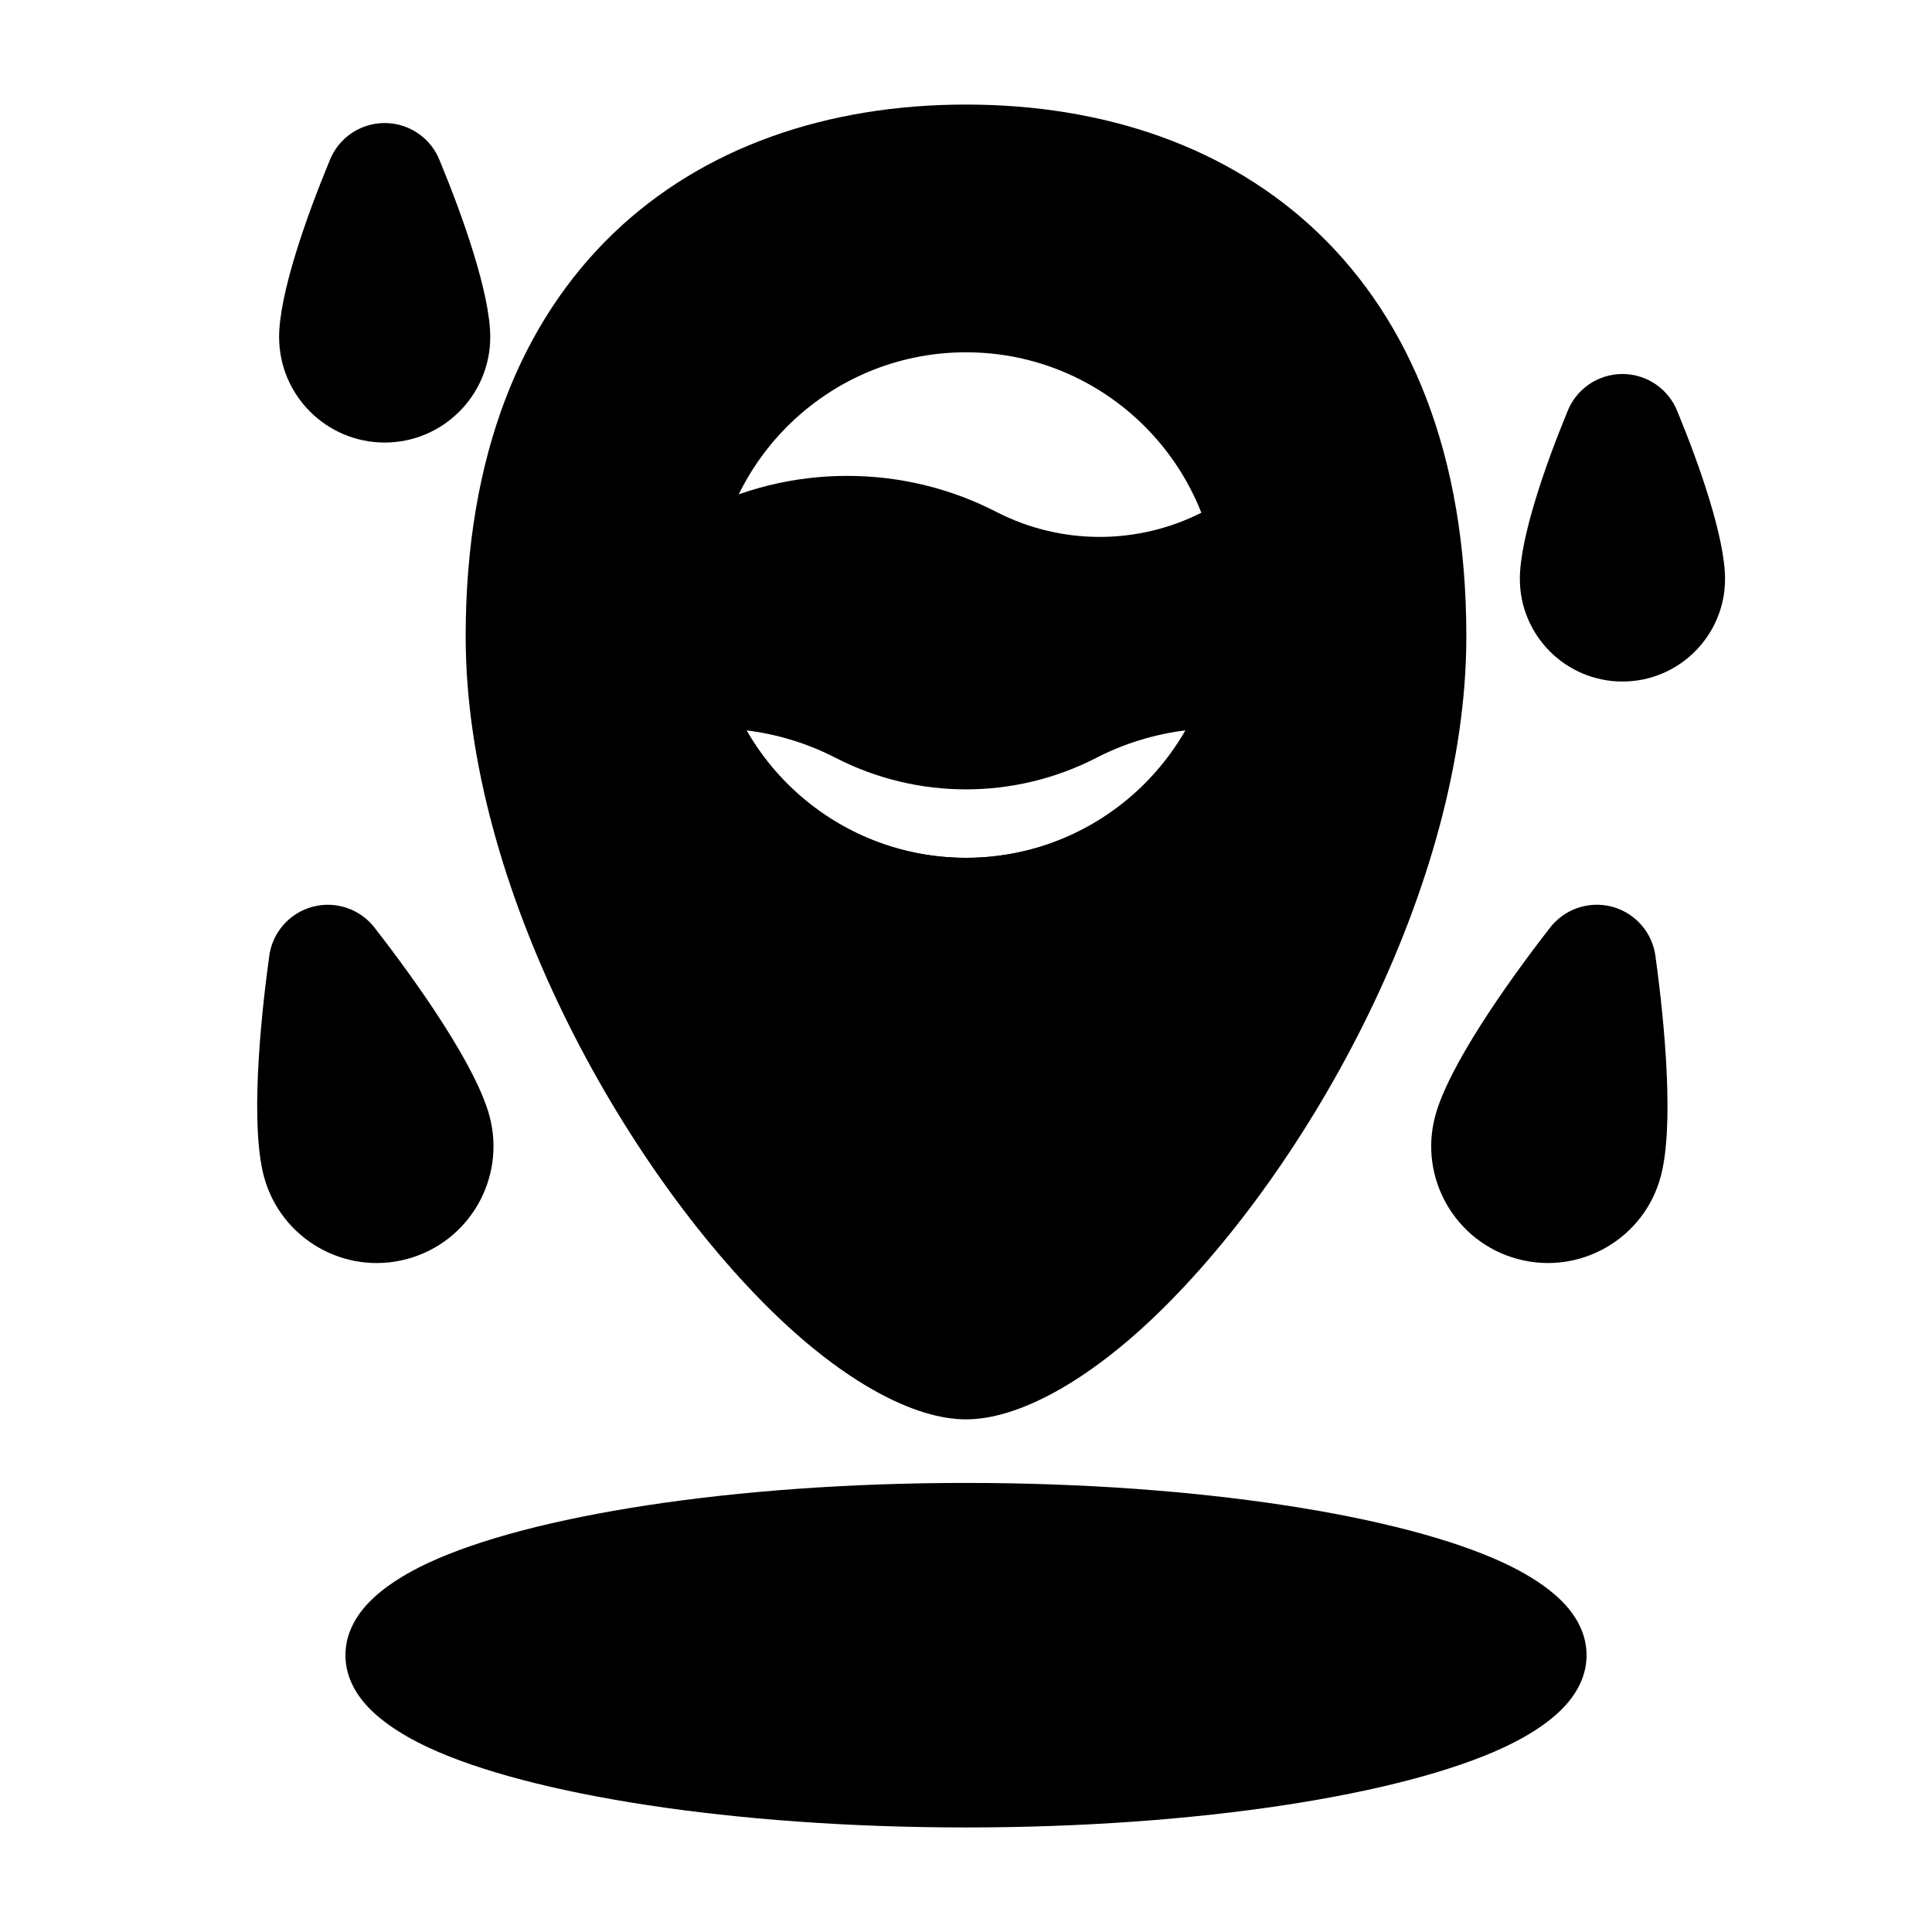
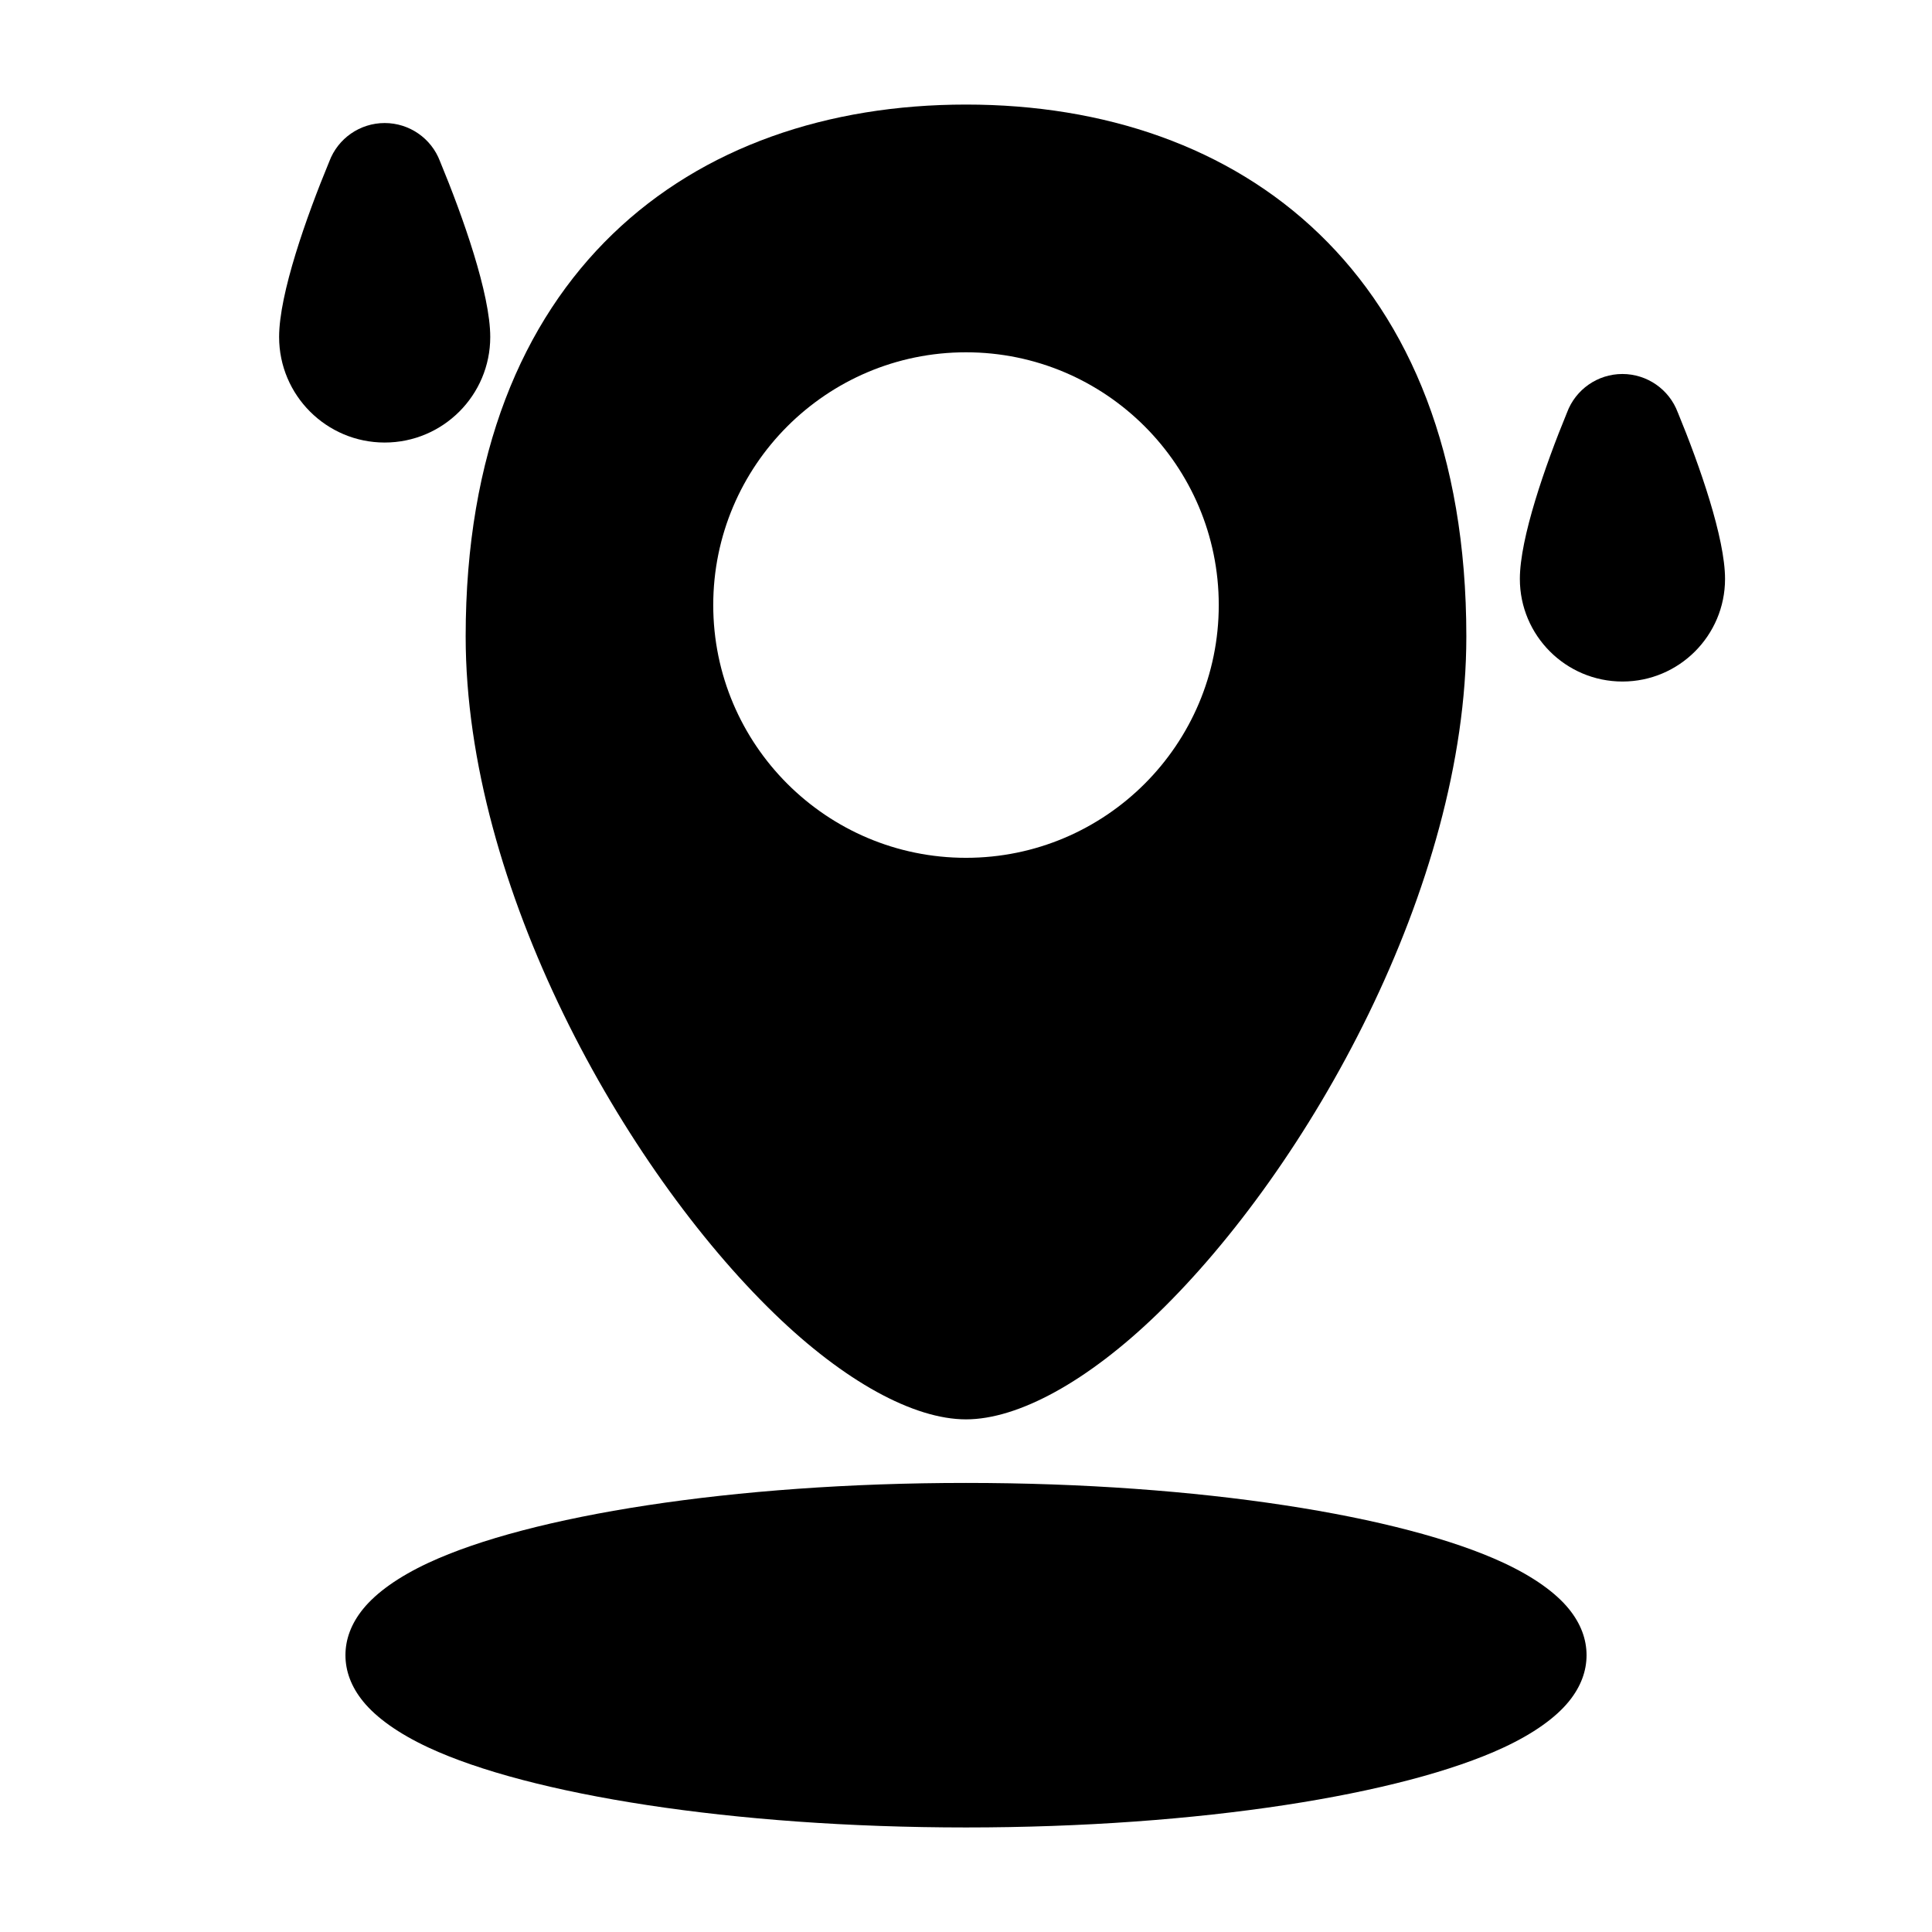
<svg xmlns="http://www.w3.org/2000/svg" fill="#000000" width="800px" height="800px" version="1.1" viewBox="144 144 512 512">
  <g fill-rule="evenodd">
    <path d="m400 171.71c-36.582 0-69.652 11.156-93.645 34.32-23.867 23.043-38.949 58.094-38.949 106.63 0 66.328 41.895 140.82 81.844 179.5 18.453 17.879 36.871 27.984 50.75 27.984s32.301-10.109 50.75-27.984c39.949-38.684 81.844-113.18 81.844-179.5 0-48.539-15.082-83.594-38.949-106.63-23.992-23.168-57.062-34.32-93.645-34.32zm0 65.652c36.969 0 66.984 30.016 66.984 66.984 0 36.977-30.016 66.984-66.984 66.984s-66.984-30.008-66.984-66.984c0-36.969 30.016-66.984 66.984-66.984z" />
-     <path d="m323.73 282.04c-2.465 0.977-4.273 3.141-4.801 5.738-1.094 5.352-1.66 10.895-1.66 16.57 0 45.656 37.07 82.727 82.727 82.727s82.727-37.07 82.727-82.727c0-7.785-1.078-15.32-3.086-22.457-0.613-2.172-2.125-3.977-4.156-4.953-2.023-0.984-4.375-1.047-6.453-0.18-2.172 0.906-4.312 1.906-6.391 2.984-17.082 8.73-37.344 8.73-54.457-0.016-11.863-6.133-25.363-9.613-39.668-9.613s-27.805 3.481-39.699 9.629c-1.645 0.836-3.352 1.605-5.078 2.297zm133.68 56.82c-11.723 19.453-33.055 32.473-57.41 32.473s-45.688-13.02-57.41-32.473c-0.262-0.434-0.512-0.867-0.762-1.301 8.461 1.039 16.461 3.574 23.734 7.336 0.008 0.008 0.023 0.008 0.031 0.016 21.609 11.043 47.207 11.043 68.816-0.008 0.008 0 0.016-0.008 0.023-0.016 7.273-3.754 15.281-6.289 23.742-7.328-0.25 0.434-0.504 0.867-0.762 1.301z" />
    <path d="m400 536.99c-61.953 0-115.71 8.73-142.41 21.152-8.039 3.738-13.863 7.949-17.336 12.211-3.219 3.953-4.707 8.109-4.707 12.289 0 4.172 1.488 8.336 4.707 12.281 3.473 4.258 9.297 8.469 17.336 12.211 26.703 12.422 80.461 21.16 142.41 21.16s115.71-8.738 142.41-21.16c8.039-3.738 13.863-7.949 17.336-12.211 3.219-3.945 4.707-8.109 4.707-12.281 0-4.18-1.488-8.336-4.707-12.289-3.473-4.258-9.297-8.469-17.336-12.211-26.703-12.422-80.461-21.152-142.41-21.152z" />
-     <path d="m243.49 390.14c-3.816-5.18-10.43-7.504-16.664-5.832-6.273 1.684-10.863 7.062-11.531 13.523-2.496 18.074-4.887 44.738-1.348 57.953 4.418 16.5 21.402 26.301 37.895 21.875 16.5-4.418 26.301-21.395 21.883-37.895-3.543-13.219-18.957-35.125-30.238-49.625zm0 0 0.016 0.016-0.055-0.07z" />
    <path d="m260.6 186.73c-2.297-6.086-8.133-10.125-14.656-10.125-6.543 0-12.383 4.062-14.672 10.172-6.102 14.73-13.305 35.141-13.305 46.523 0 15.445 12.539 27.977 27.977 27.977 15.445 0 27.977-12.531 27.977-27.977 0-11.383-7.195-31.789-13.32-46.57z" />
    <path d="m588.63 253.3c-2.281-6.117-8.125-10.18-14.672-10.188-6.559 0-12.414 4.086-14.688 10.227-5.816 14.129-12.492 33.305-12.492 44.082 0 15.004 12.18 27.191 27.191 27.191 15.004 0 27.184-12.188 27.184-27.191 0-10.777-6.676-29.953-12.516-44.121z" />
-     <path d="m582.75 397.68c-0.723-6.391-5.289-11.707-11.516-13.383-6.281-1.676-12.941 0.684-16.758 5.945-11.195 14.406-26.598 36.297-30.133 49.516-4.426 16.5 5.375 33.48 21.875 37.895 16.5 4.426 33.48-5.375 37.895-21.875 3.543-13.219 1.148-39.895-1.363-58.094zm0 0v0.023l-0.008-0.086z" />
  </g>
</svg>